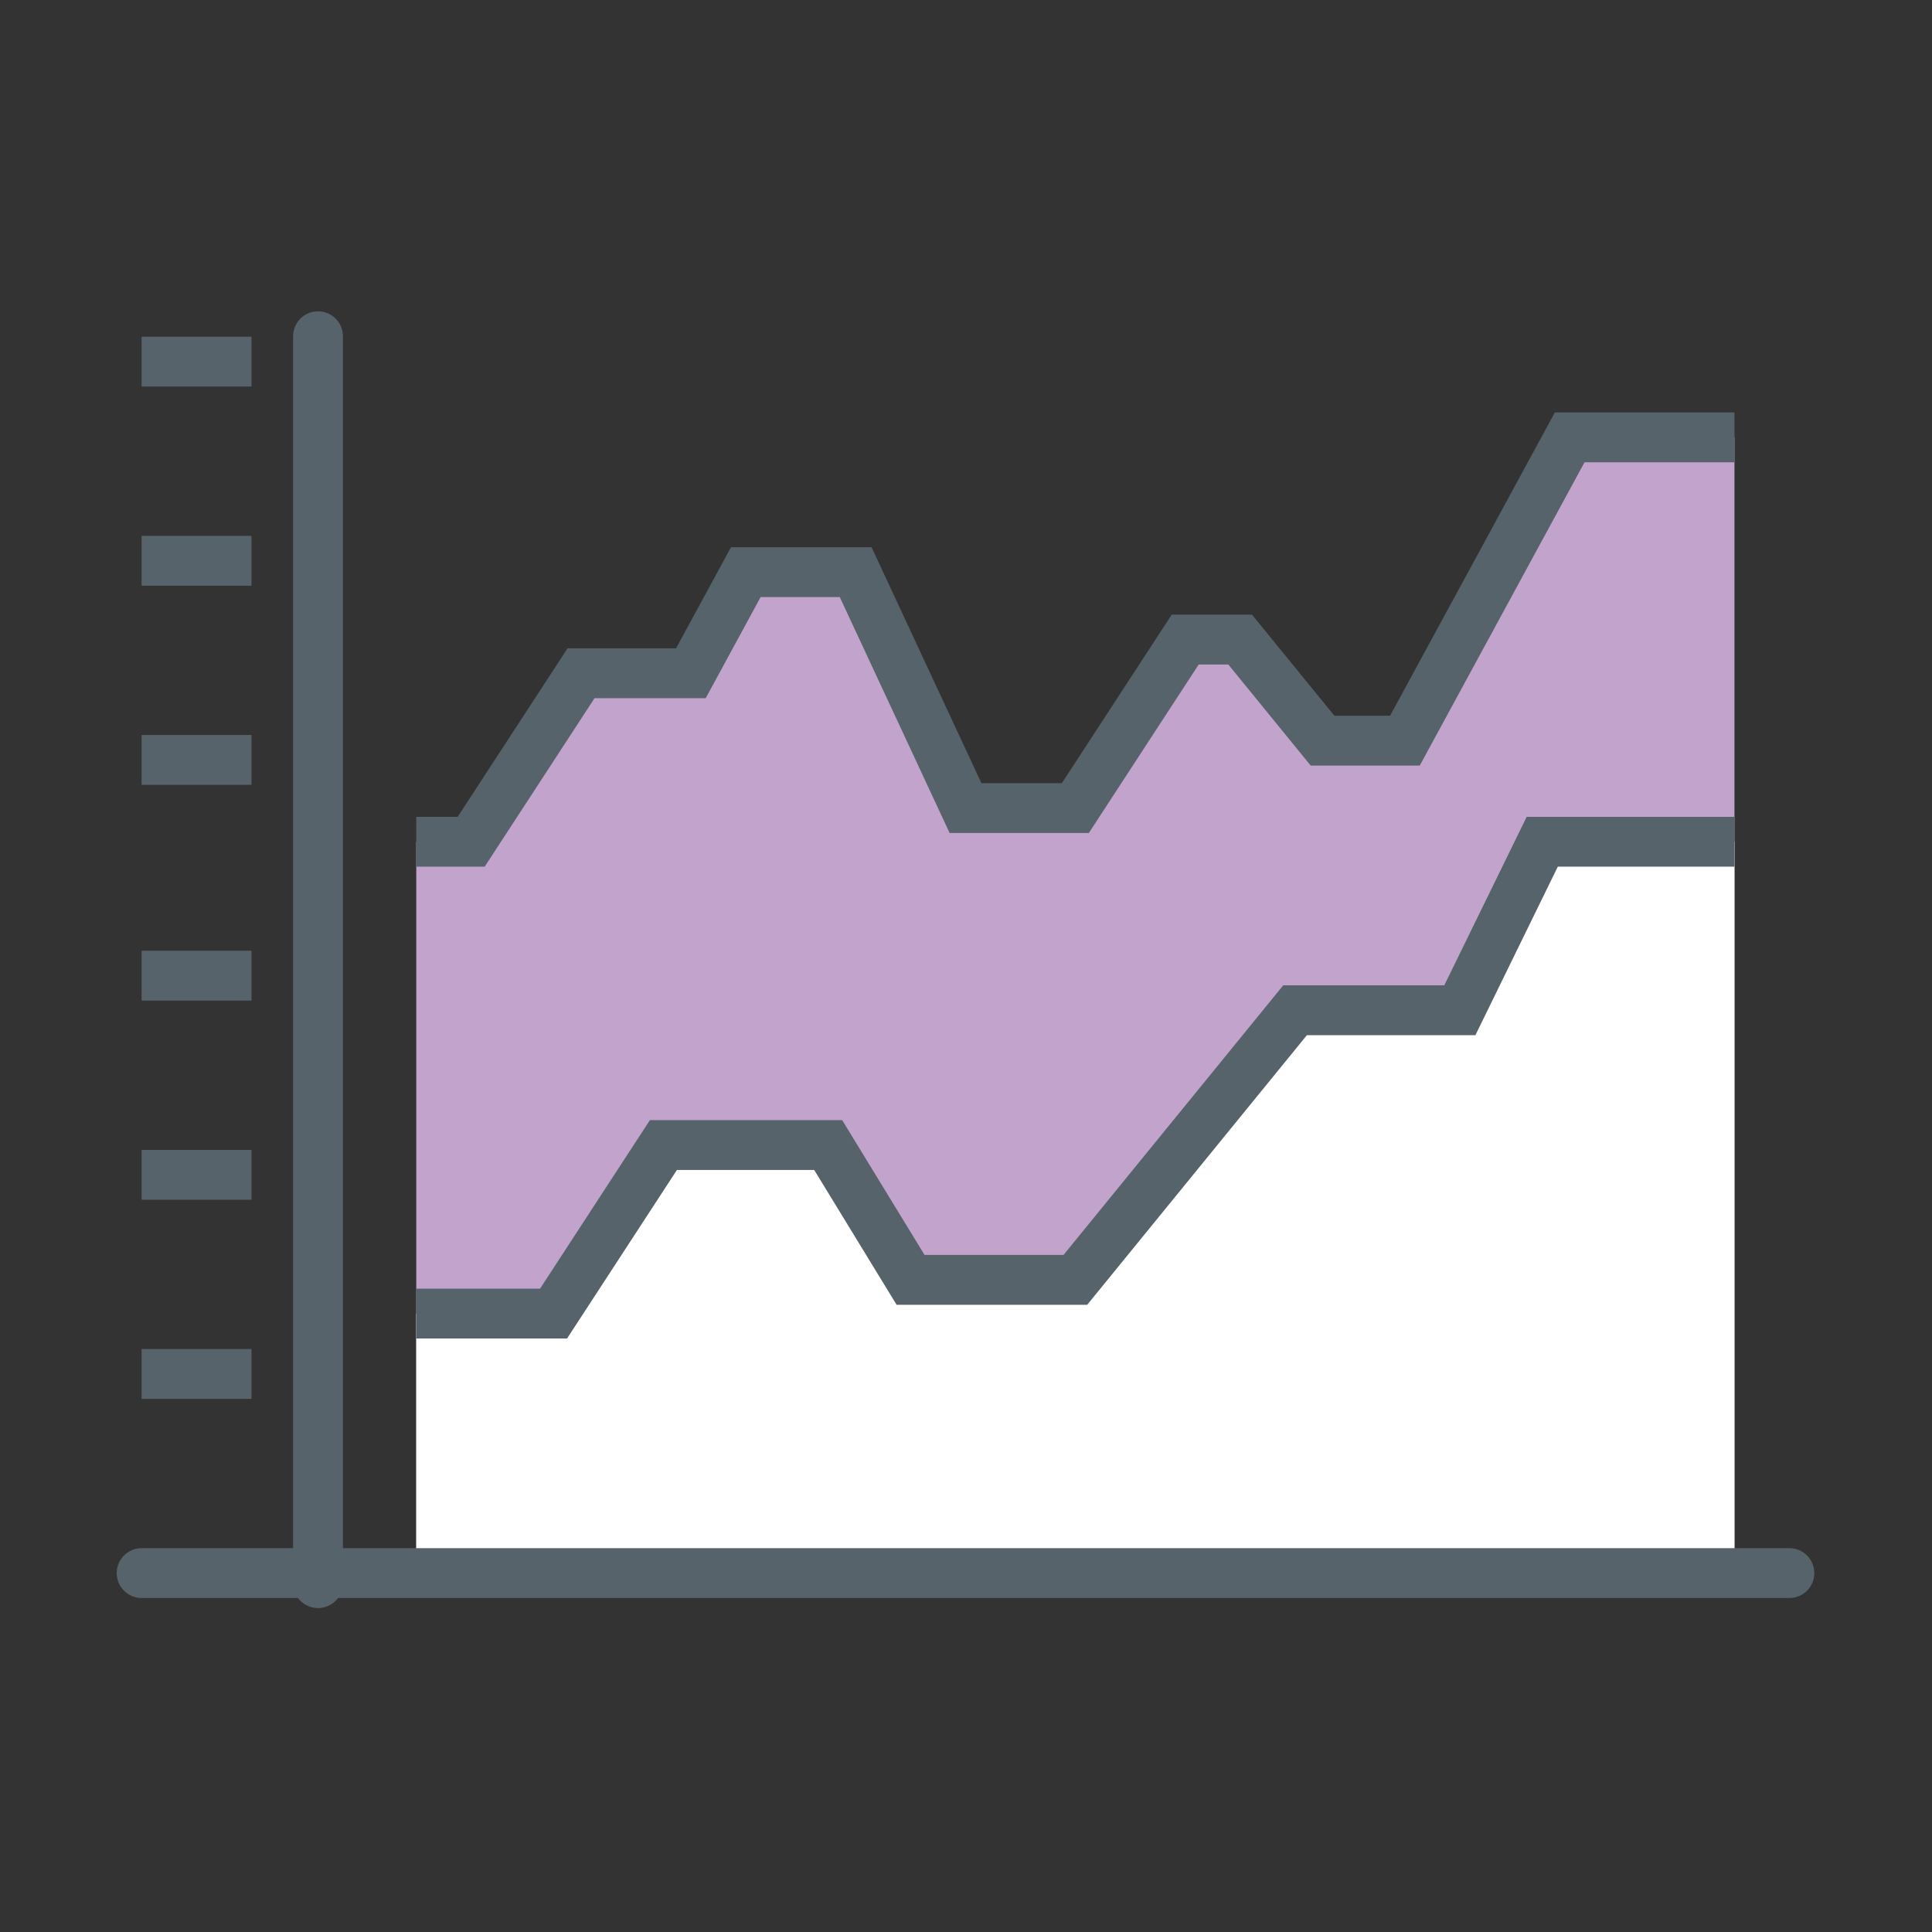
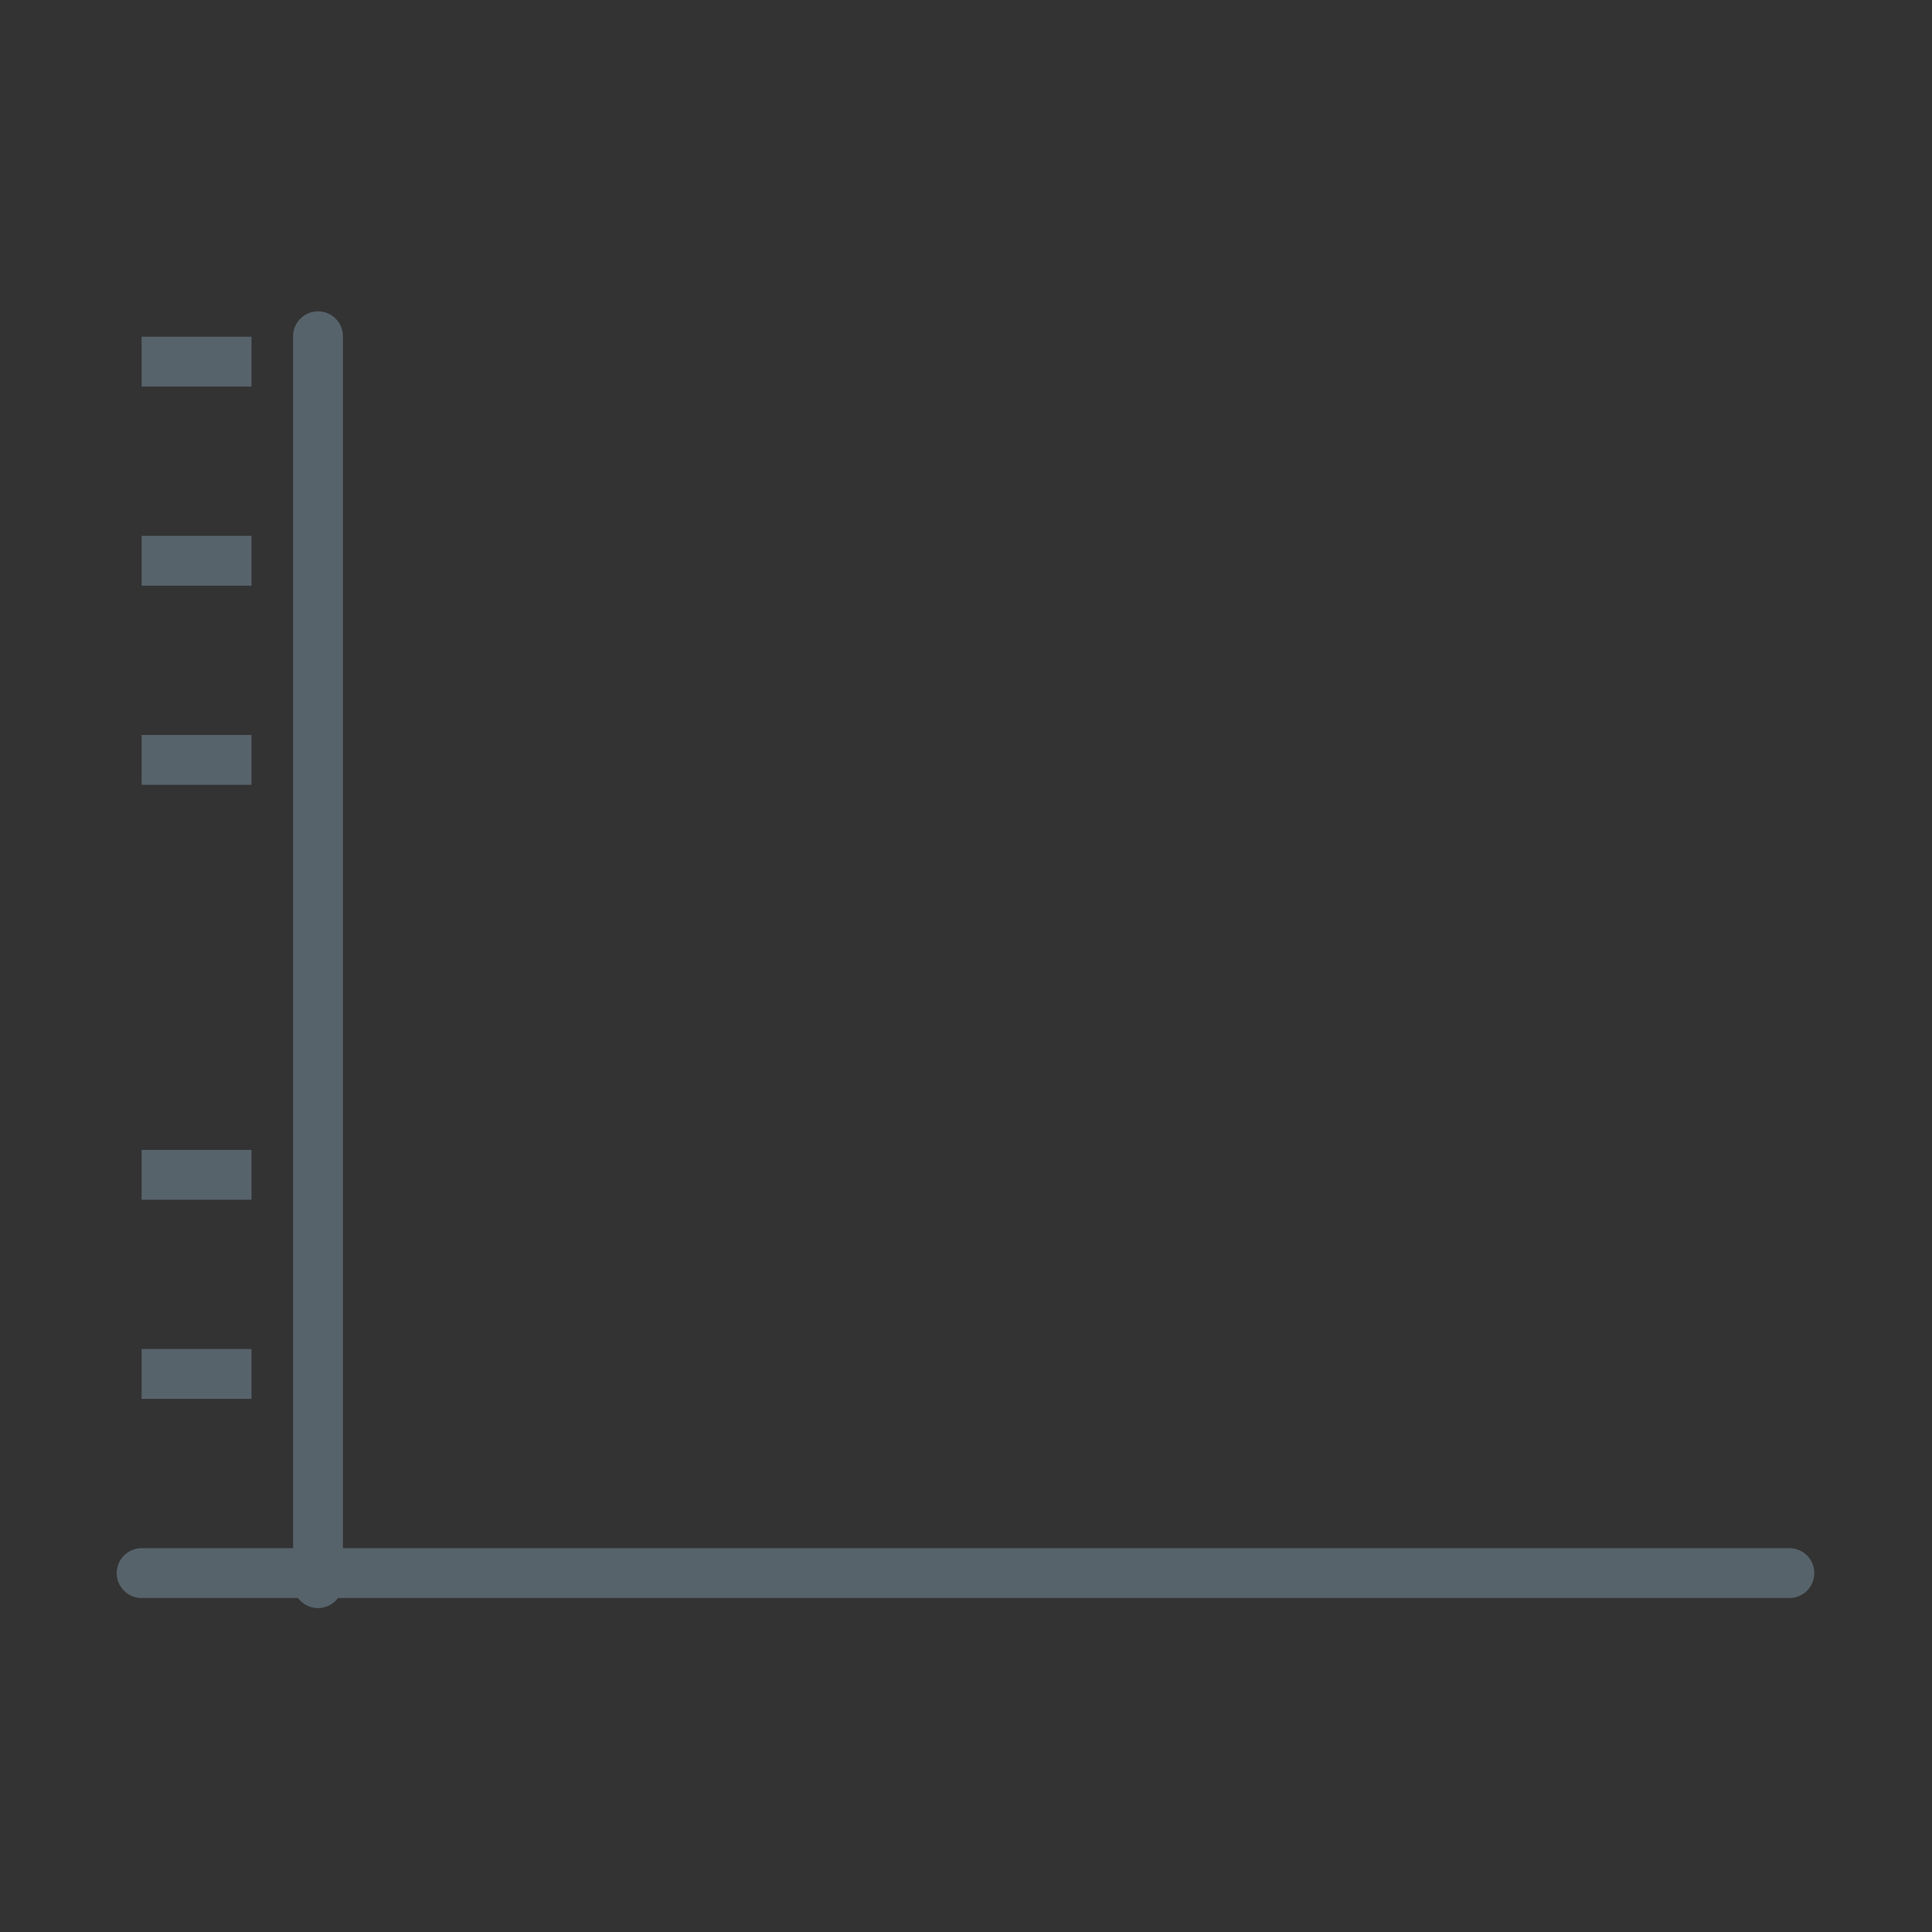
<svg xmlns="http://www.w3.org/2000/svg" height="100" viewBox="0 0 100 100" width="100">
  <rect x="0" y="0" width="100" height="100" fill="#333333" stroke="none" />
  <g fill="none" fill-rule="evenodd" transform="translate(7 17)">
-     <path d="m74.247 5.638-8.529 15.698h-4.264l-4.265-5.232h-2.843l-5.685 8.721h-5.686l-5.686-12.21h-5.686l-2.843 5.233h-5.686l-5.686 8.721h-2.843v38.375h68.231v-59.306z" fill="#c1a3cb" />
-     <path d="m14.545 50.99h7.107l5.686-8.722h8.529l4.265 6.978h8.529l11.371-13.955h8.529l4.265-8.722h9.95v38.375h-68.231z" fill="#fff" />
    <g fill="#57636b" fill-rule="nonzero">
-       <path d="m64.951 20.046 8.529-15.698h9.296v2.58h-7.761l-8.529 15.698h-5.645l-4.264-5.232h-1.532l-5.686 8.721h-7.207l-5.686-12.21h-4.096l-2.843 5.233h-5.754l-5.686 8.721h-3.542v-2.58h2.144l5.686-8.721h5.617l2.843-5.233h7.276l5.686 12.21h4.165l5.686-8.721h4.154l4.265 5.232z" />
-       <path d="m22.351 52.28h-7.806v-2.58h6.408l5.686-8.722h9.952l4.264 6.978h7.193l11.372-13.955h8.336l4.265-8.722h10.755v2.58h-9.145l-4.264 8.722h-8.722l-11.372 13.955h-9.865l-4.264-6.978h-7.107z" />
      <g transform="translate(-1 -1)">
        <path d="m1.33 66.713c-.712 0-1.29-.578-1.29-1.29 0-.712.578-1.29 1.29-1.29h85.289c.712 0 1.29.578 1.29 1.29 0 .712-.578 1.29-1.29 1.29z" />
        <path d="m7.016 53.825v2.58h-5.686v-2.58z" />
        <path d="m7.016 43.518v2.58h-5.686v-2.58z" />
-         <path d="m7.016 33.21v2.58h-5.686v-2.58z" />
        <path d="m7.016 22.043v2.58h-5.686v-2.58z" />
        <path d="m7.016 11.736v2.58h-5.686v-2.58z" />
        <path d="m7.016 1.428v2.58h-5.686v-2.58z" />
        <path d="m11.75 65.944c0 .712-.578 1.29-1.29 1.29-.712 0-1.29-.578-1.29-1.29v-64.54c0-.712.578-1.29 1.29-1.29.712 0 1.29.578 1.29 1.29z" />
      </g>
    </g>
  </g>
</svg>